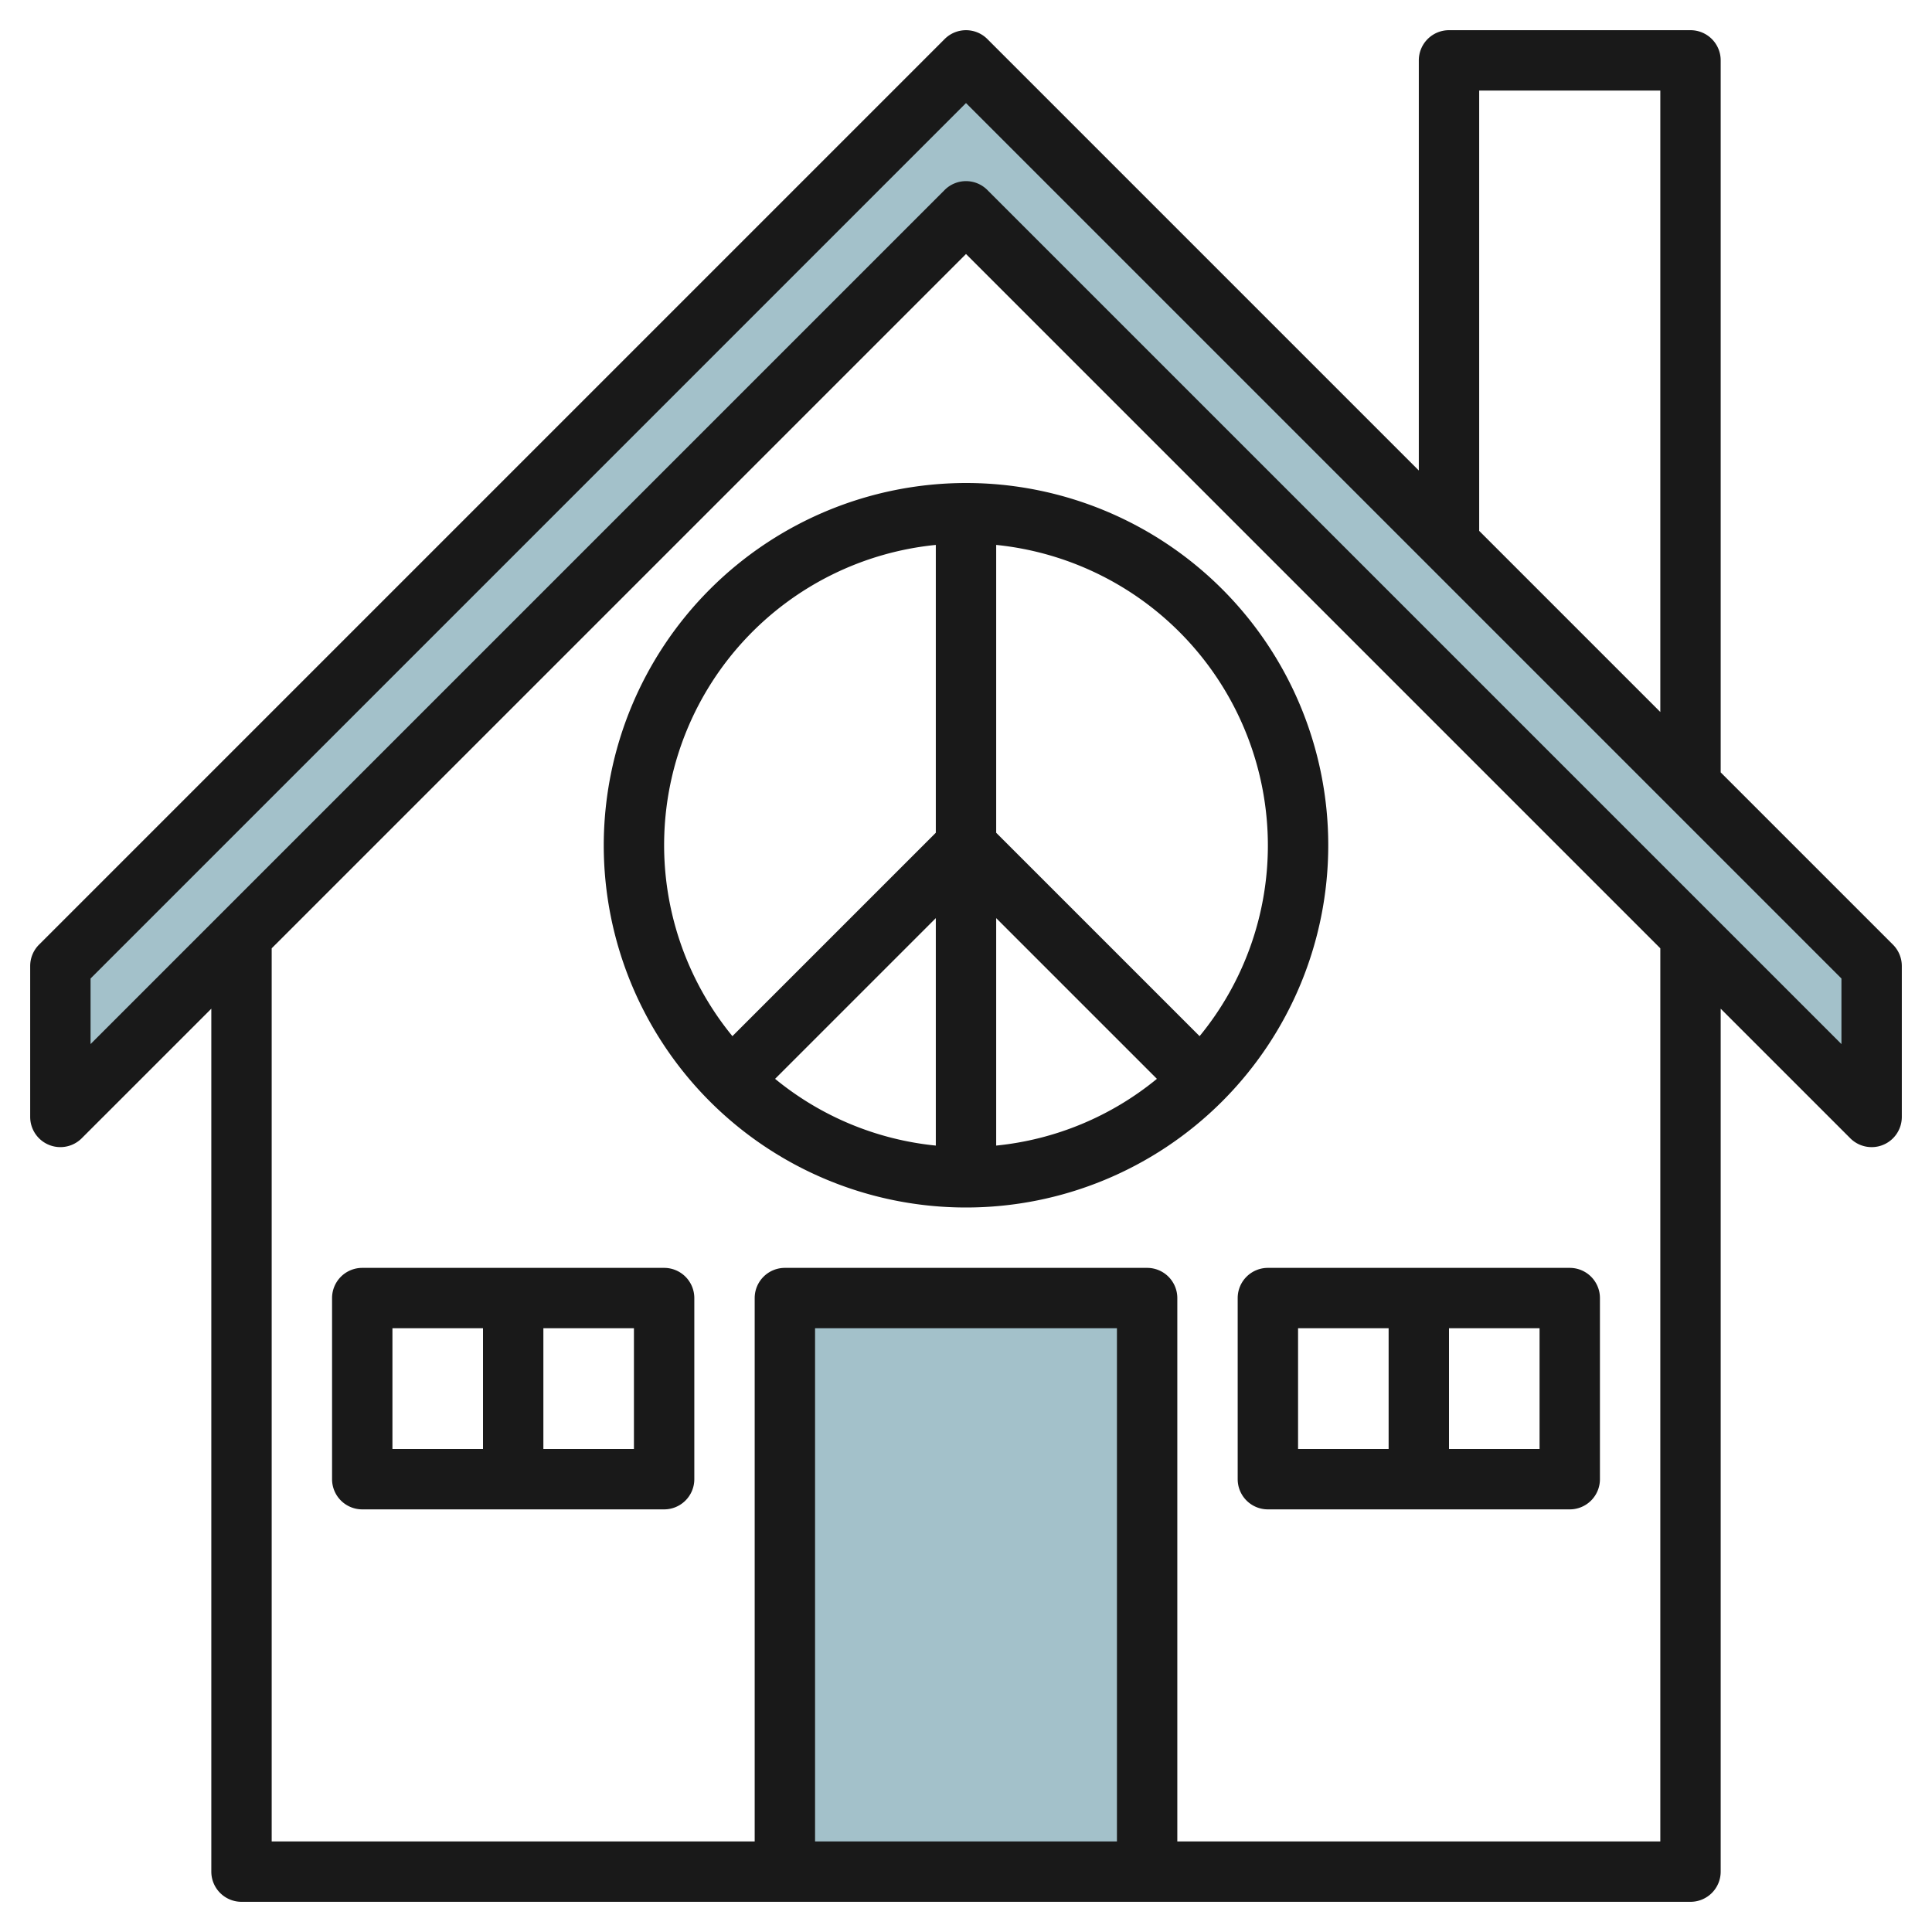
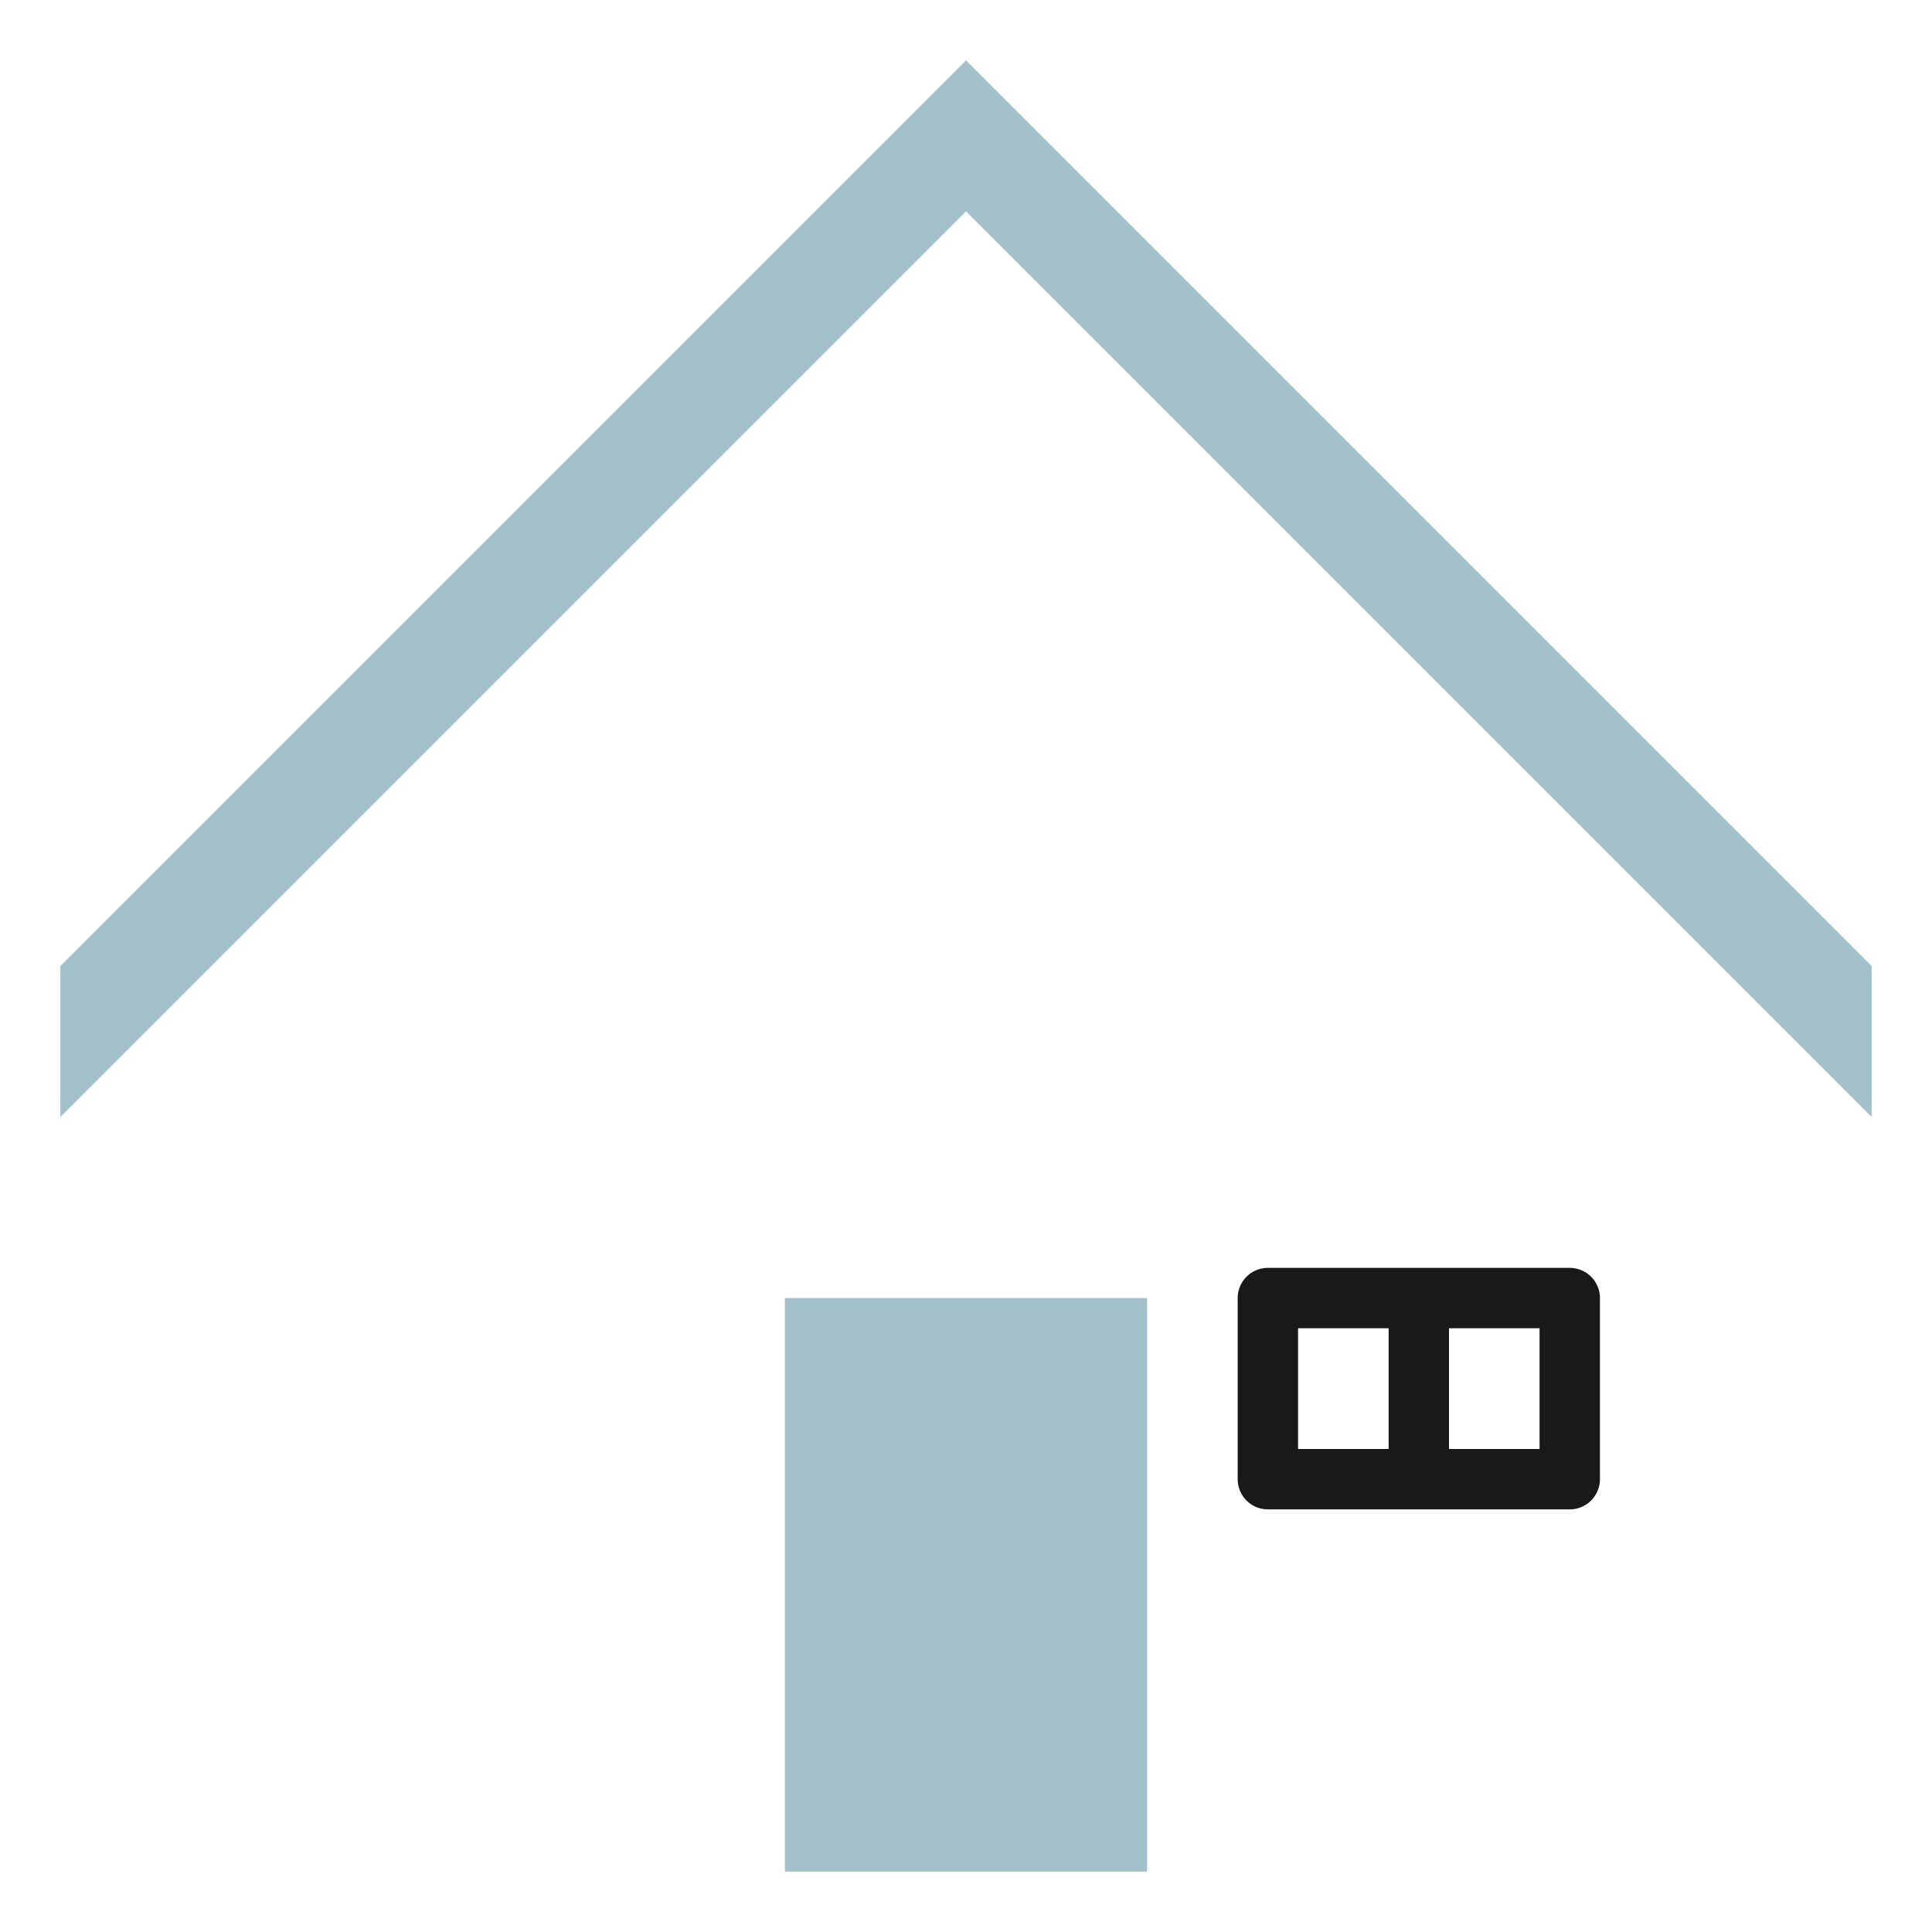
<svg xmlns="http://www.w3.org/2000/svg" height="512" viewBox="0 0 64 64" width="512">
  <g id="Layer_28" data-name="Layer 28">
    <path d="m26 62v-19h12v19" fill="#a3c1ca" />
    <path d="m2 37 30-30 30 30v-5l-30-30-30 30z" fill="#a3c1ca" />
    <g fill="#191919">
-       <path d="m20 28a12 12 0 1 0 12-12 12.013 12.013 0 0 0 -12 12zm11 9.949a9.945 9.945 0 0 1 -5.324-2.211l5.324-5.324zm2-7.535 5.324 5.324a9.945 9.945 0 0 1 -5.324 2.211zm-2-12.363v9.535l-6.738 6.738a9.991 9.991 0 0 1 6.738-16.273zm11 9.949a9.949 9.949 0 0 1 -2.262 6.324l-6.738-6.738v-9.535a10.013 10.013 0 0 1 9 9.949z" />
-       <path d="m22 42h-10a1 1 0 0 0 -1 1v6a1 1 0 0 0 1 1h10a1 1 0 0 0 1-1v-6a1 1 0 0 0 -1-1zm-9 2h3v4h-3zm8 4h-3v-4h3z" />
      <path d="m41 43v6a1 1 0 0 0 1 1h10a1 1 0 0 0 1-1v-6a1 1 0 0 0 -1-1h-10a1 1 0 0 0 -1 1zm10 5h-3v-4h3zm-8-4h3v4h-3z" />
-       <path d="m57 25.586v-23.586a1 1 0 0 0 -1-1h-8a1 1 0 0 0 -1 1v13.586l-14.293-14.293a1 1 0 0 0 -1.414 0l-30 30a1 1 0 0 0 -.293.707v5a1 1 0 0 0 1.707.707l4.293-4.293v28.586a1 1 0 0 0 1 1h48a1 1 0 0 0 1-1v-28.586l4.293 4.293a1 1 0 0 0 .707.293.987.987 0 0 0 .383-.076 1 1 0 0 0 .617-.924v-5a1 1 0 0 0 -.293-.707zm-8-22.586h6v20.586l-6-6zm-12 58h-10v-17h10zm18 0h-16v-18a1 1 0 0 0 -1-1h-12a1 1 0 0 0 -1 1v18h-16v-29.586l23-23 23 23zm6-26.414-28.293-28.293a1 1 0 0 0 -1.414 0l-28.293 28.293v-2.172l29-29 29 29z" />
    </g>
  </g>
</svg>